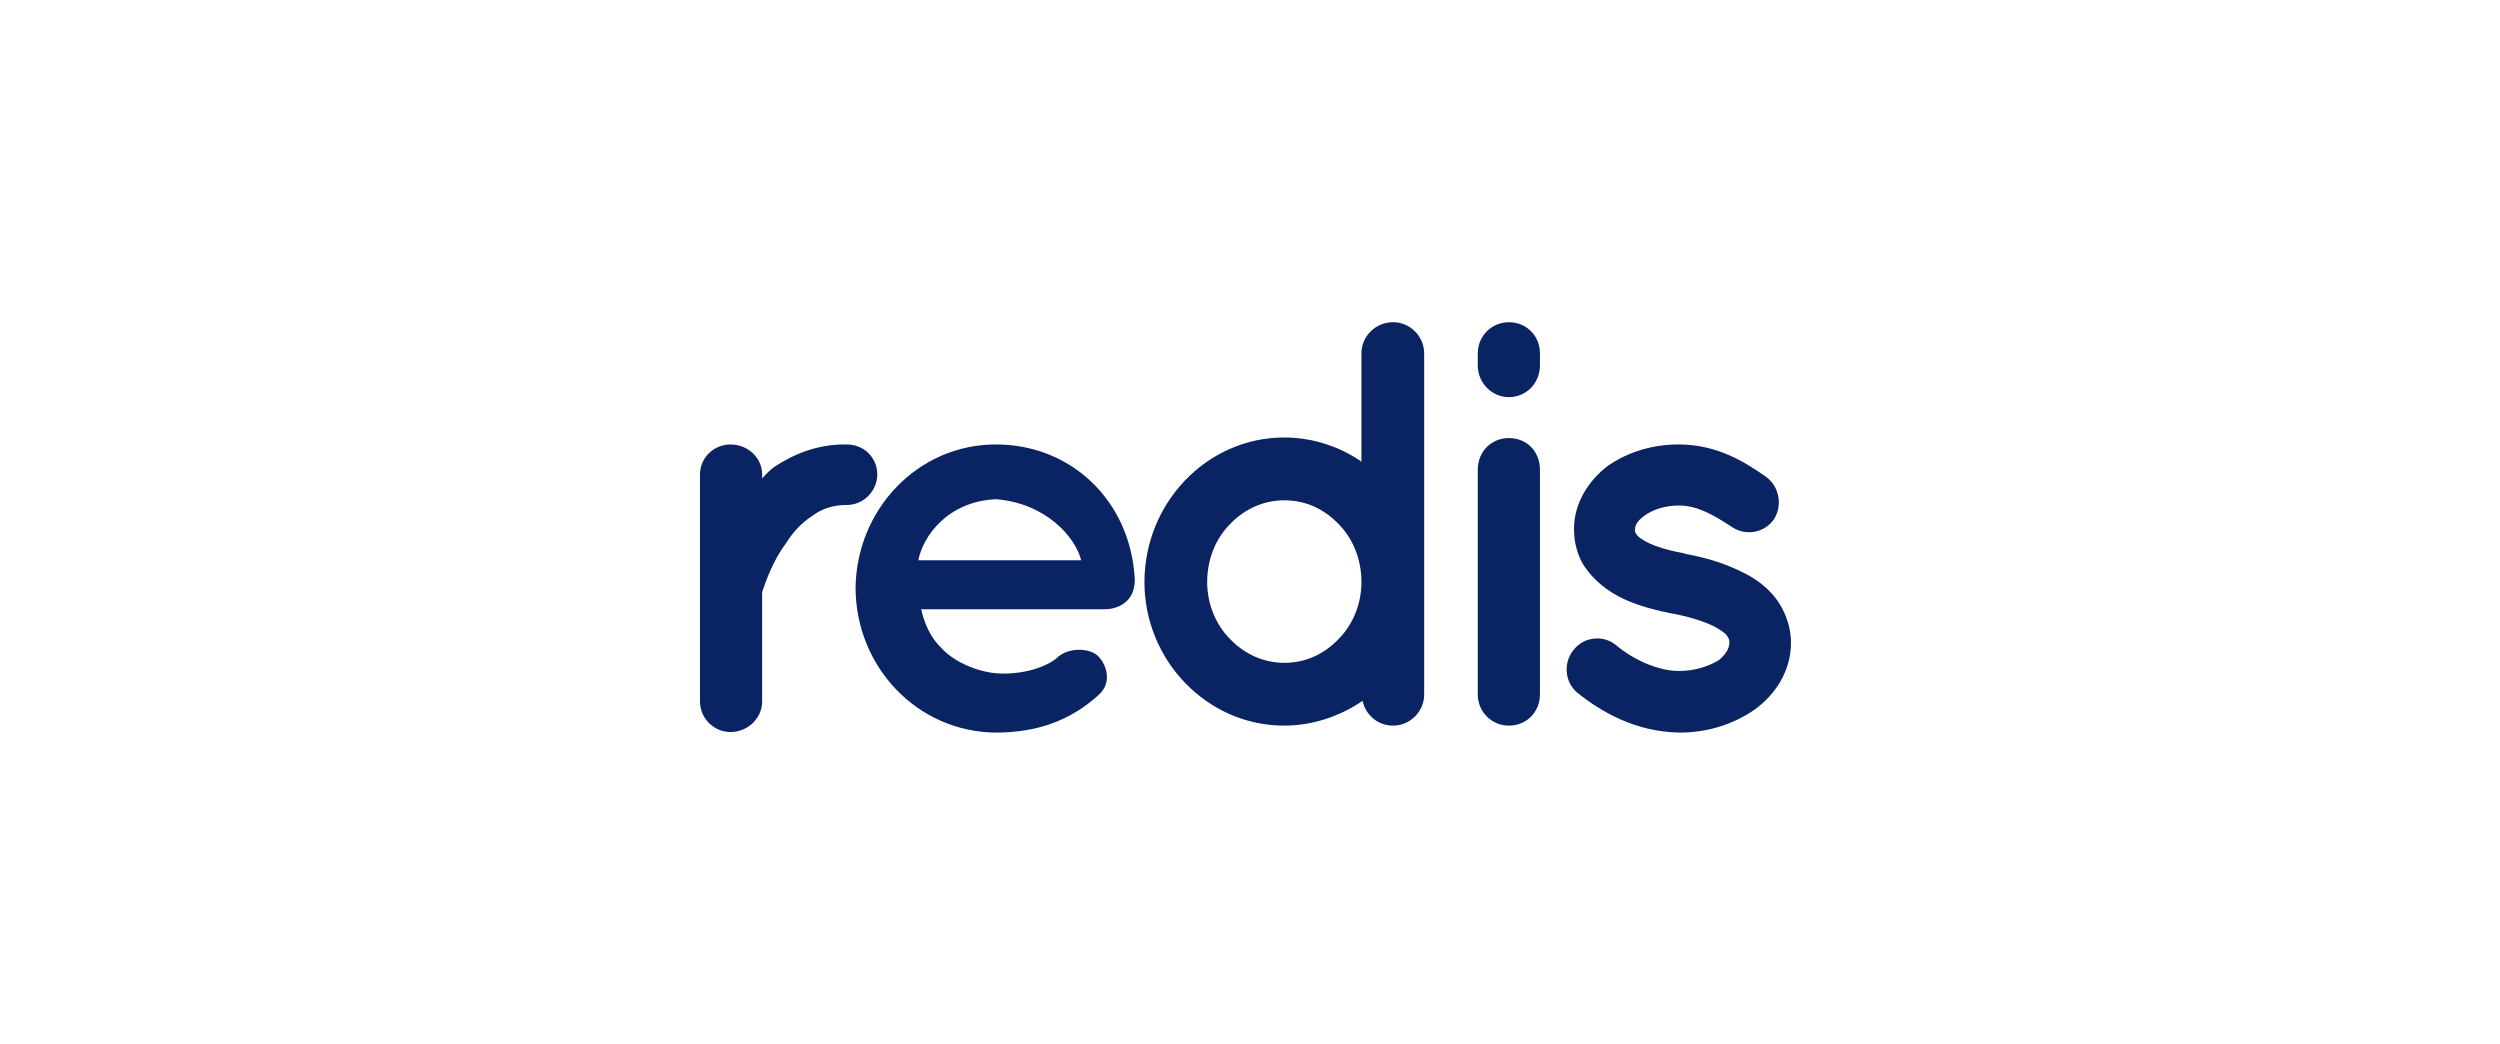
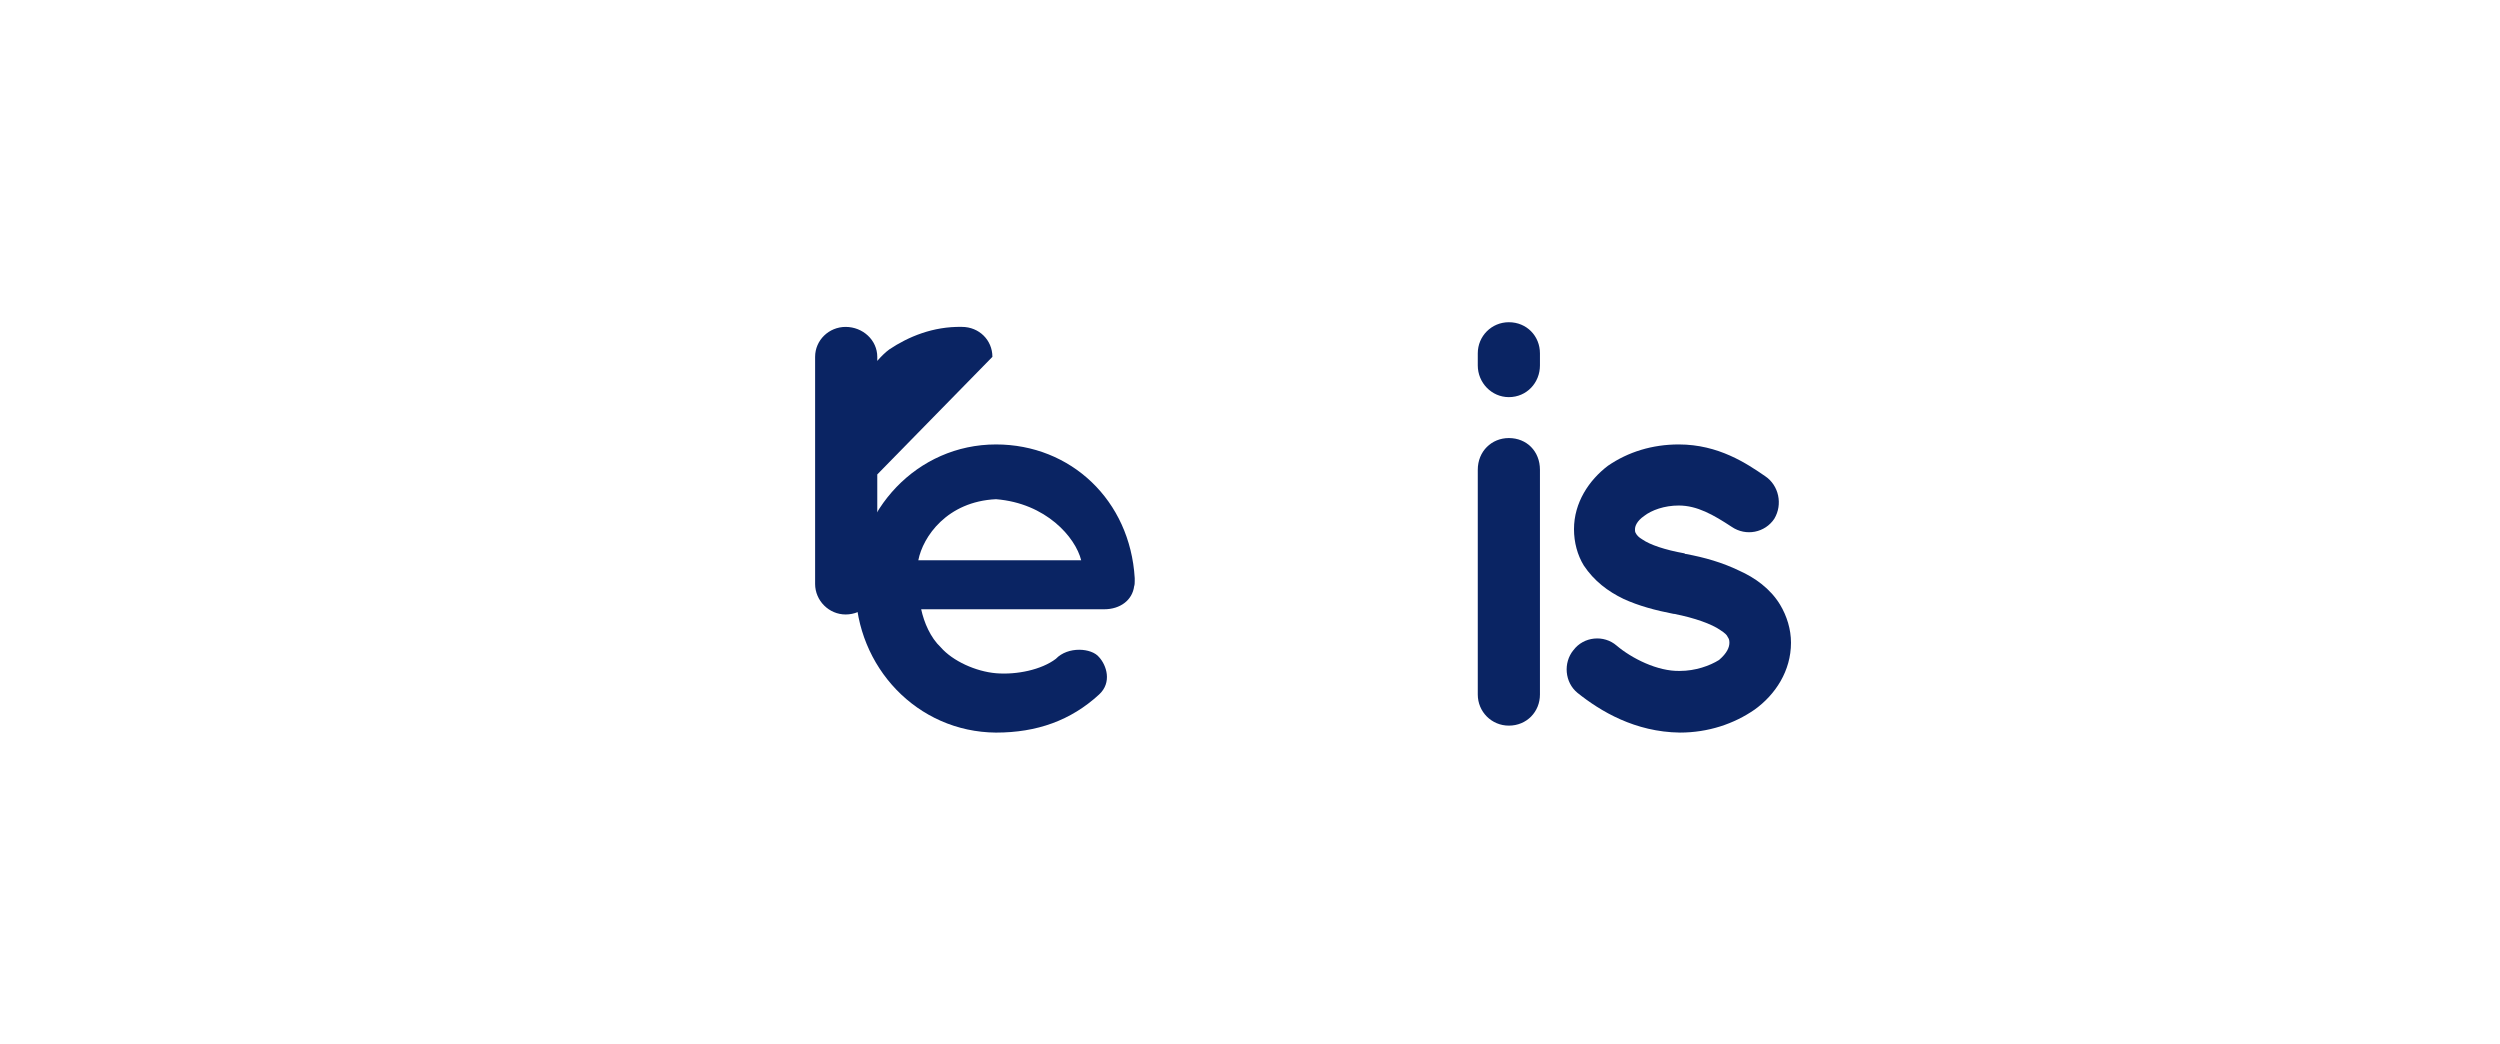
<svg xmlns="http://www.w3.org/2000/svg" height="94" viewBox="0 0 225 94" width="225">
  <g fill="#0a2463" transform="translate(63 29)">
-     <path d="m15.955 13.699c0 1.453-1.192 2.749-2.746 2.749-1.192 0-2.228.311-3.108.986-.984.623-1.761 1.504-2.383 2.49-1.244 1.66-1.864 3.631-2.124 4.356v9.855c0 1.504-1.295 2.749-2.849 2.749-1.502 0-2.746-1.245-2.746-2.749v-20.436c0-1.504 1.243-2.697 2.746-2.697 1.554 0 2.849 1.193 2.849 2.697v.363c.311-.363.725-.778 1.088-1.038 1.71-1.141 3.937-2.075 6.527-2.023 1.554 0 2.746 1.193 2.746 2.697z" />
+     <path d="m15.955 13.699v9.855c0 1.504-1.295 2.749-2.849 2.749-1.502 0-2.746-1.245-2.746-2.749v-20.436c0-1.504 1.243-2.697 2.746-2.697 1.554 0 2.849 1.193 2.849 2.697v.363c.311-.363.725-.778 1.088-1.038 1.71-1.141 3.937-2.075 6.527-2.023 1.554 0 2.746 1.193 2.746 2.697z" />
    <path d="m14 23.967c.052-7.054 5.543-12.967 12.64-12.967 6.735 0 12.07 5.031 12.485 12.033v.259c0 .104 0 .363-.052.467-.156 1.245-1.244 2.075-2.694 2.075h-16.473c.259 1.193.829 2.541 1.761 3.423 1.088 1.245 3.16 2.178 4.973 2.334 1.865.155 4.092-.311 5.388-1.296 1.088-1.141 3.212-.985 3.885-.156.673.727 1.191 2.283 0 3.371-2.539 2.334-5.595 3.423-9.273 3.423-7.096-.051-12.587-5.912-12.639-12.966zm5.647-2.541h14.66c-.518-2.075-3.16-5.135-7.667-5.498-4.403.207-6.579 3.371-6.993 5.498z" />
-     <path d="m65.177 33.506c0 1.504-1.244 2.801-2.798 2.801-1.399 0-2.486-.985-2.746-2.23-1.968 1.348-4.455 2.23-7.045 2.23-6.993 0-12.588-5.913-12.588-12.915 0-7.106 5.595-13.019 12.588-13.019 2.539 0 5.025.83 6.941 2.178v-9.751c0-1.504 1.244-2.801 2.849-2.801 1.554 0 2.798 1.297 2.798 2.801v20.539.052 10.114zm-12.588-17.479c-1.865 0-3.575.778-4.869 2.126-1.295 1.297-2.073 3.164-2.073 5.239 0 1.971.777 3.838 2.073 5.135 1.294 1.349 3.004 2.127 4.869 2.127 1.917 0 3.575-.778 4.869-2.127 1.295-1.296 2.072-3.164 2.072-5.135 0-2.075-.777-3.942-2.072-5.239-1.295-1.349-2.953-2.126-4.869-2.126z" />
    <path d="m75.595 3.89c0 1.556-1.191 2.852-2.798 2.852-1.554 0-2.797-1.296-2.797-2.852v-1.089c0-1.556 1.243-2.801 2.797-2.801 1.606 0 2.798 1.245 2.798 2.801zm0 9.388v20.228c0 1.556-1.191 2.801-2.798 2.801-1.554 0-2.797-1.245-2.797-2.801v-20.228c0-1.66 1.243-2.853 2.797-2.853 1.607 0 2.798 1.193 2.798 2.853z" />
    <path d="m78.608 29.516c.932-1.244 2.746-1.4 3.885-.415 1.347 1.141 3.678 2.334 5.698 2.282 1.399 0 2.694-.466 3.523-.985.725-.623.932-1.141.932-1.556 0-.259-.052-.363-.155-.519-.052-.155-.259-.363-.674-.622-.725-.519-2.279-1.09-4.144-1.453h-.052c-1.606-.311-3.16-.726-4.507-1.349-1.399-.674-2.642-1.607-3.575-3.008-.57-.934-.88-2.075-.88-3.267 0-2.386 1.347-4.409 3.056-5.706 1.813-1.245 3.989-1.919 6.372-1.919 3.574 0 6.112 1.712 7.77 2.852 1.244.83 1.606 2.542.829 3.838-.829 1.245-2.538 1.608-3.833.726-1.658-1.089-3.108-1.919-4.766-1.919-1.295 0-2.435.415-3.108.934-.673.467-.829.934-.829 1.193 0 .207 0 .259.103.415.052.104.207.311.57.519.674.467 2.02.934 3.782 1.245l.052.052h.052c1.71.311 3.316.778 4.818 1.504 1.399.623 2.798 1.608 3.678 3.06.622 1.037.984 2.23.984 3.423 0 2.541-1.399 4.668-3.264 6.016-1.865 1.296-4.196 2.075-6.735 2.075-4.04-.052-7.149-1.919-9.221-3.579-1.14-.934-1.295-2.698-.363-3.839z" />
  </g>
</svg>